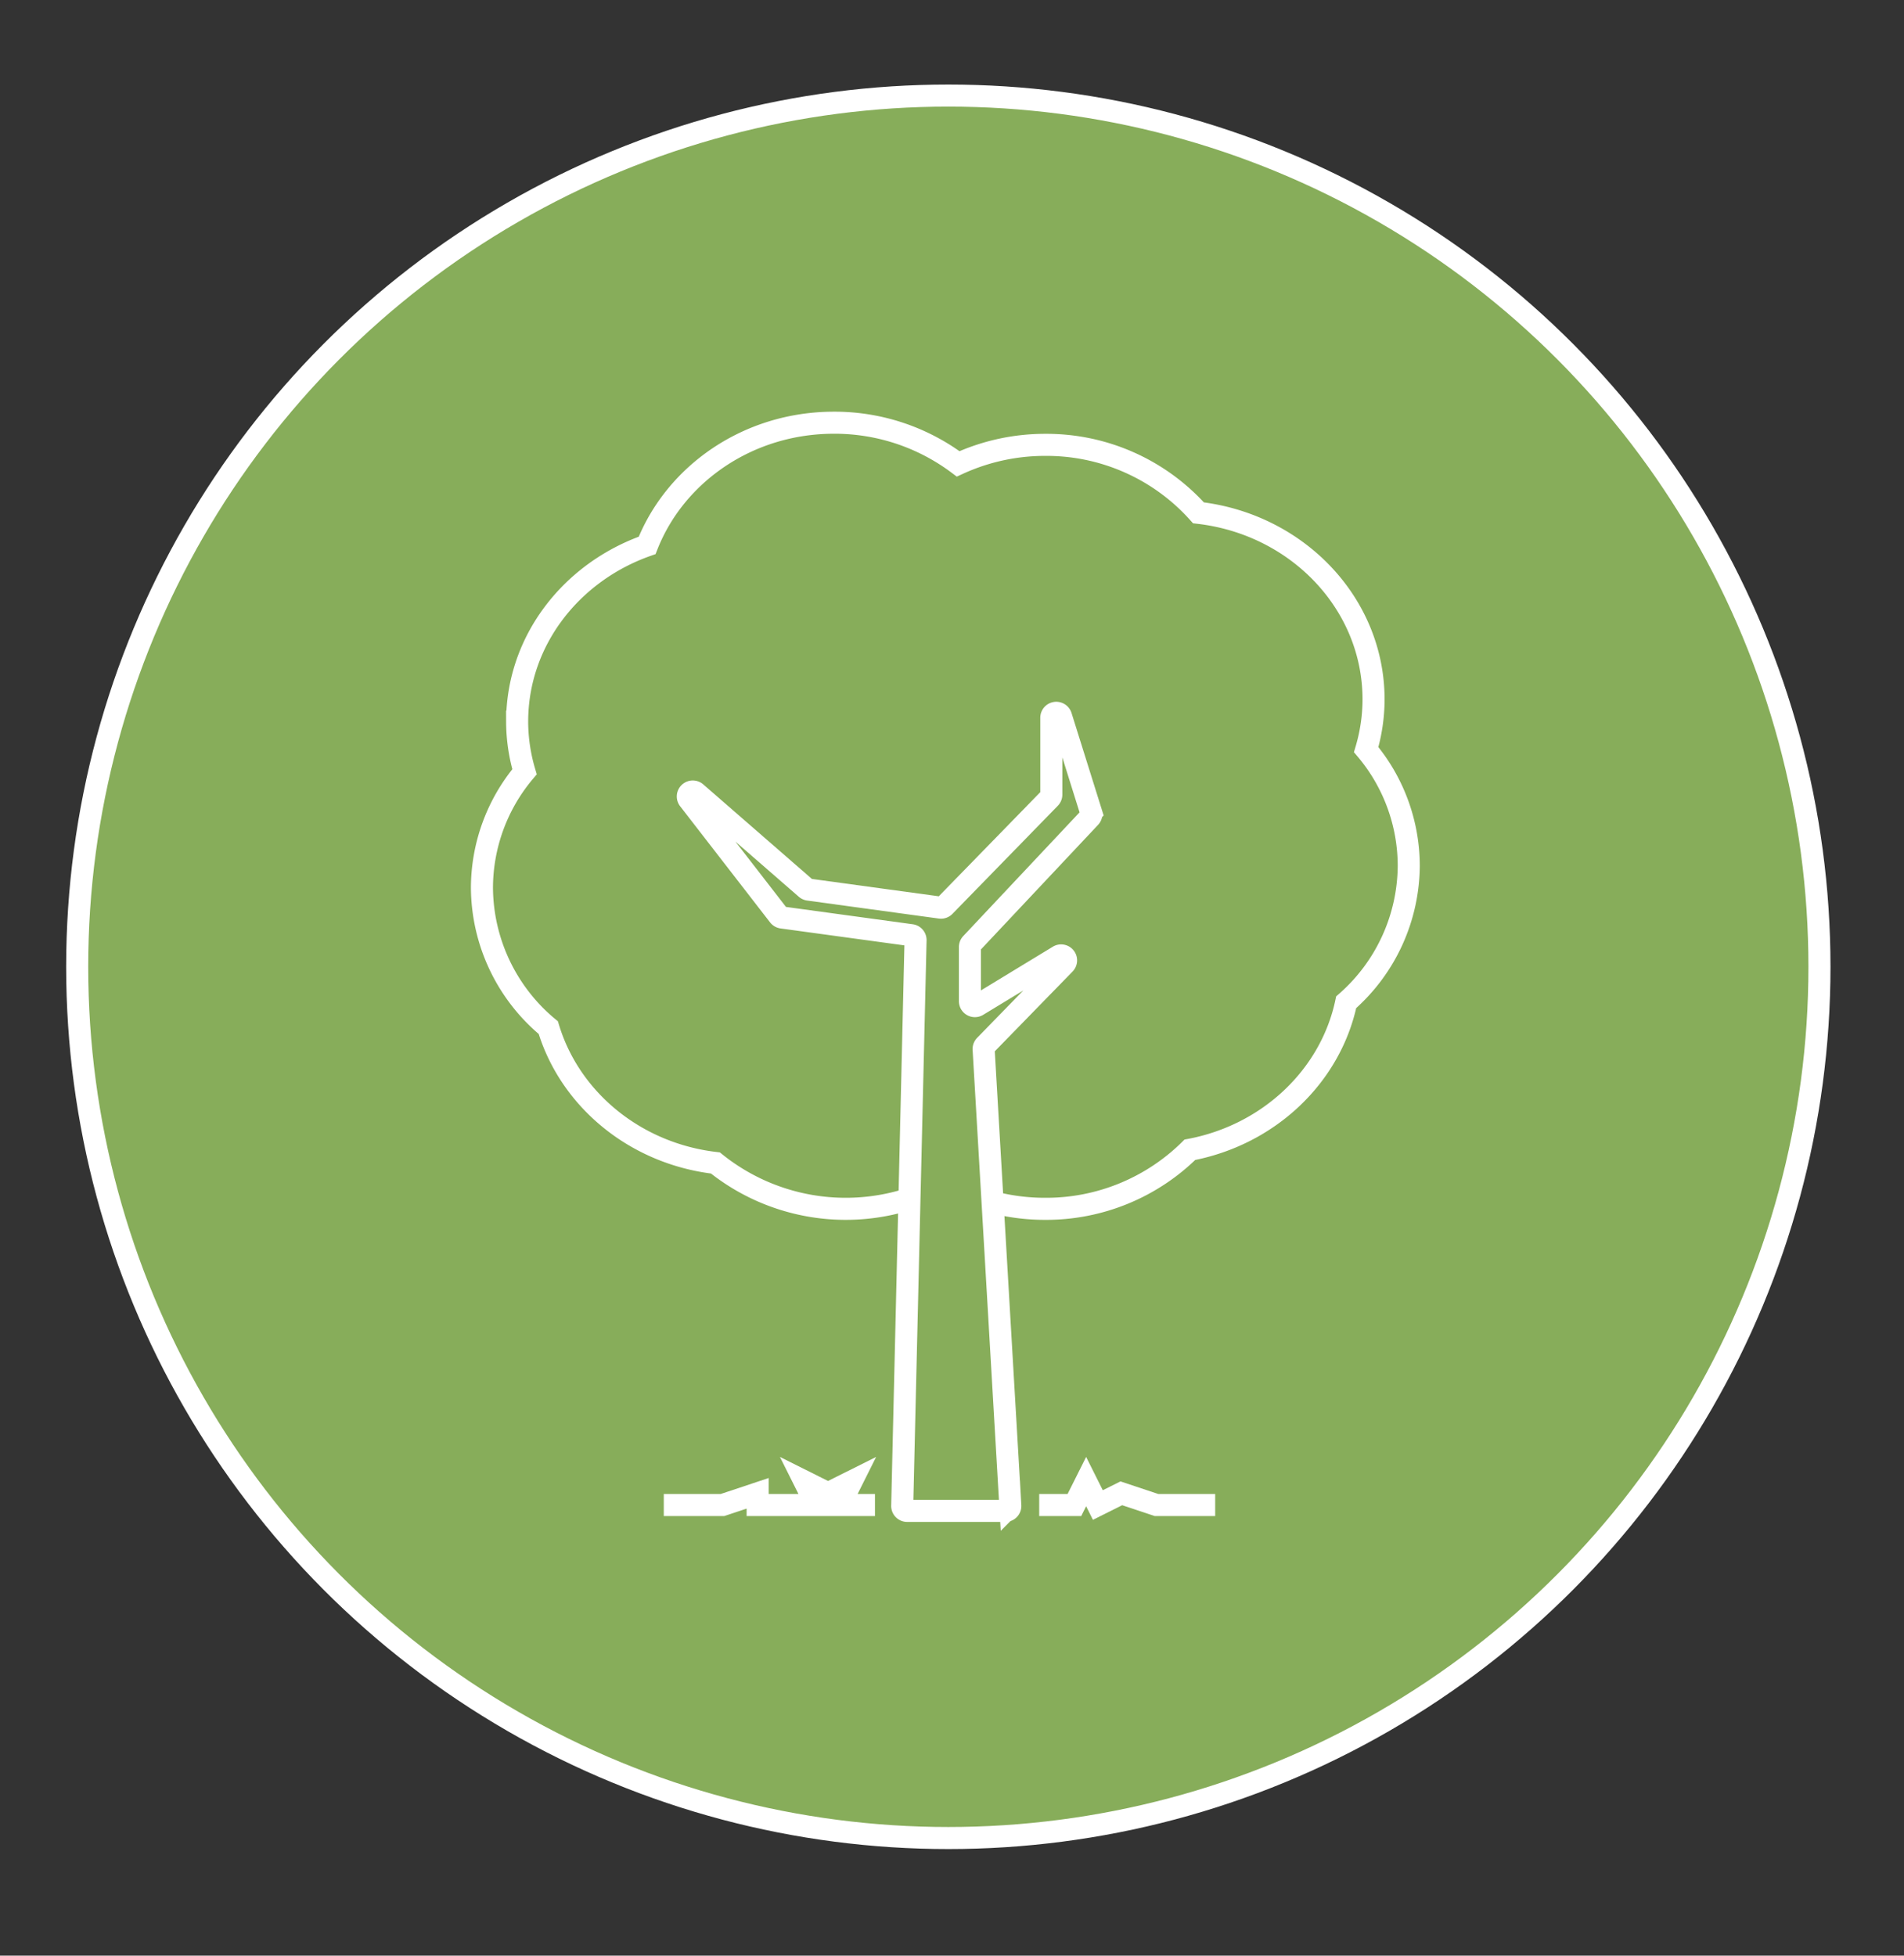
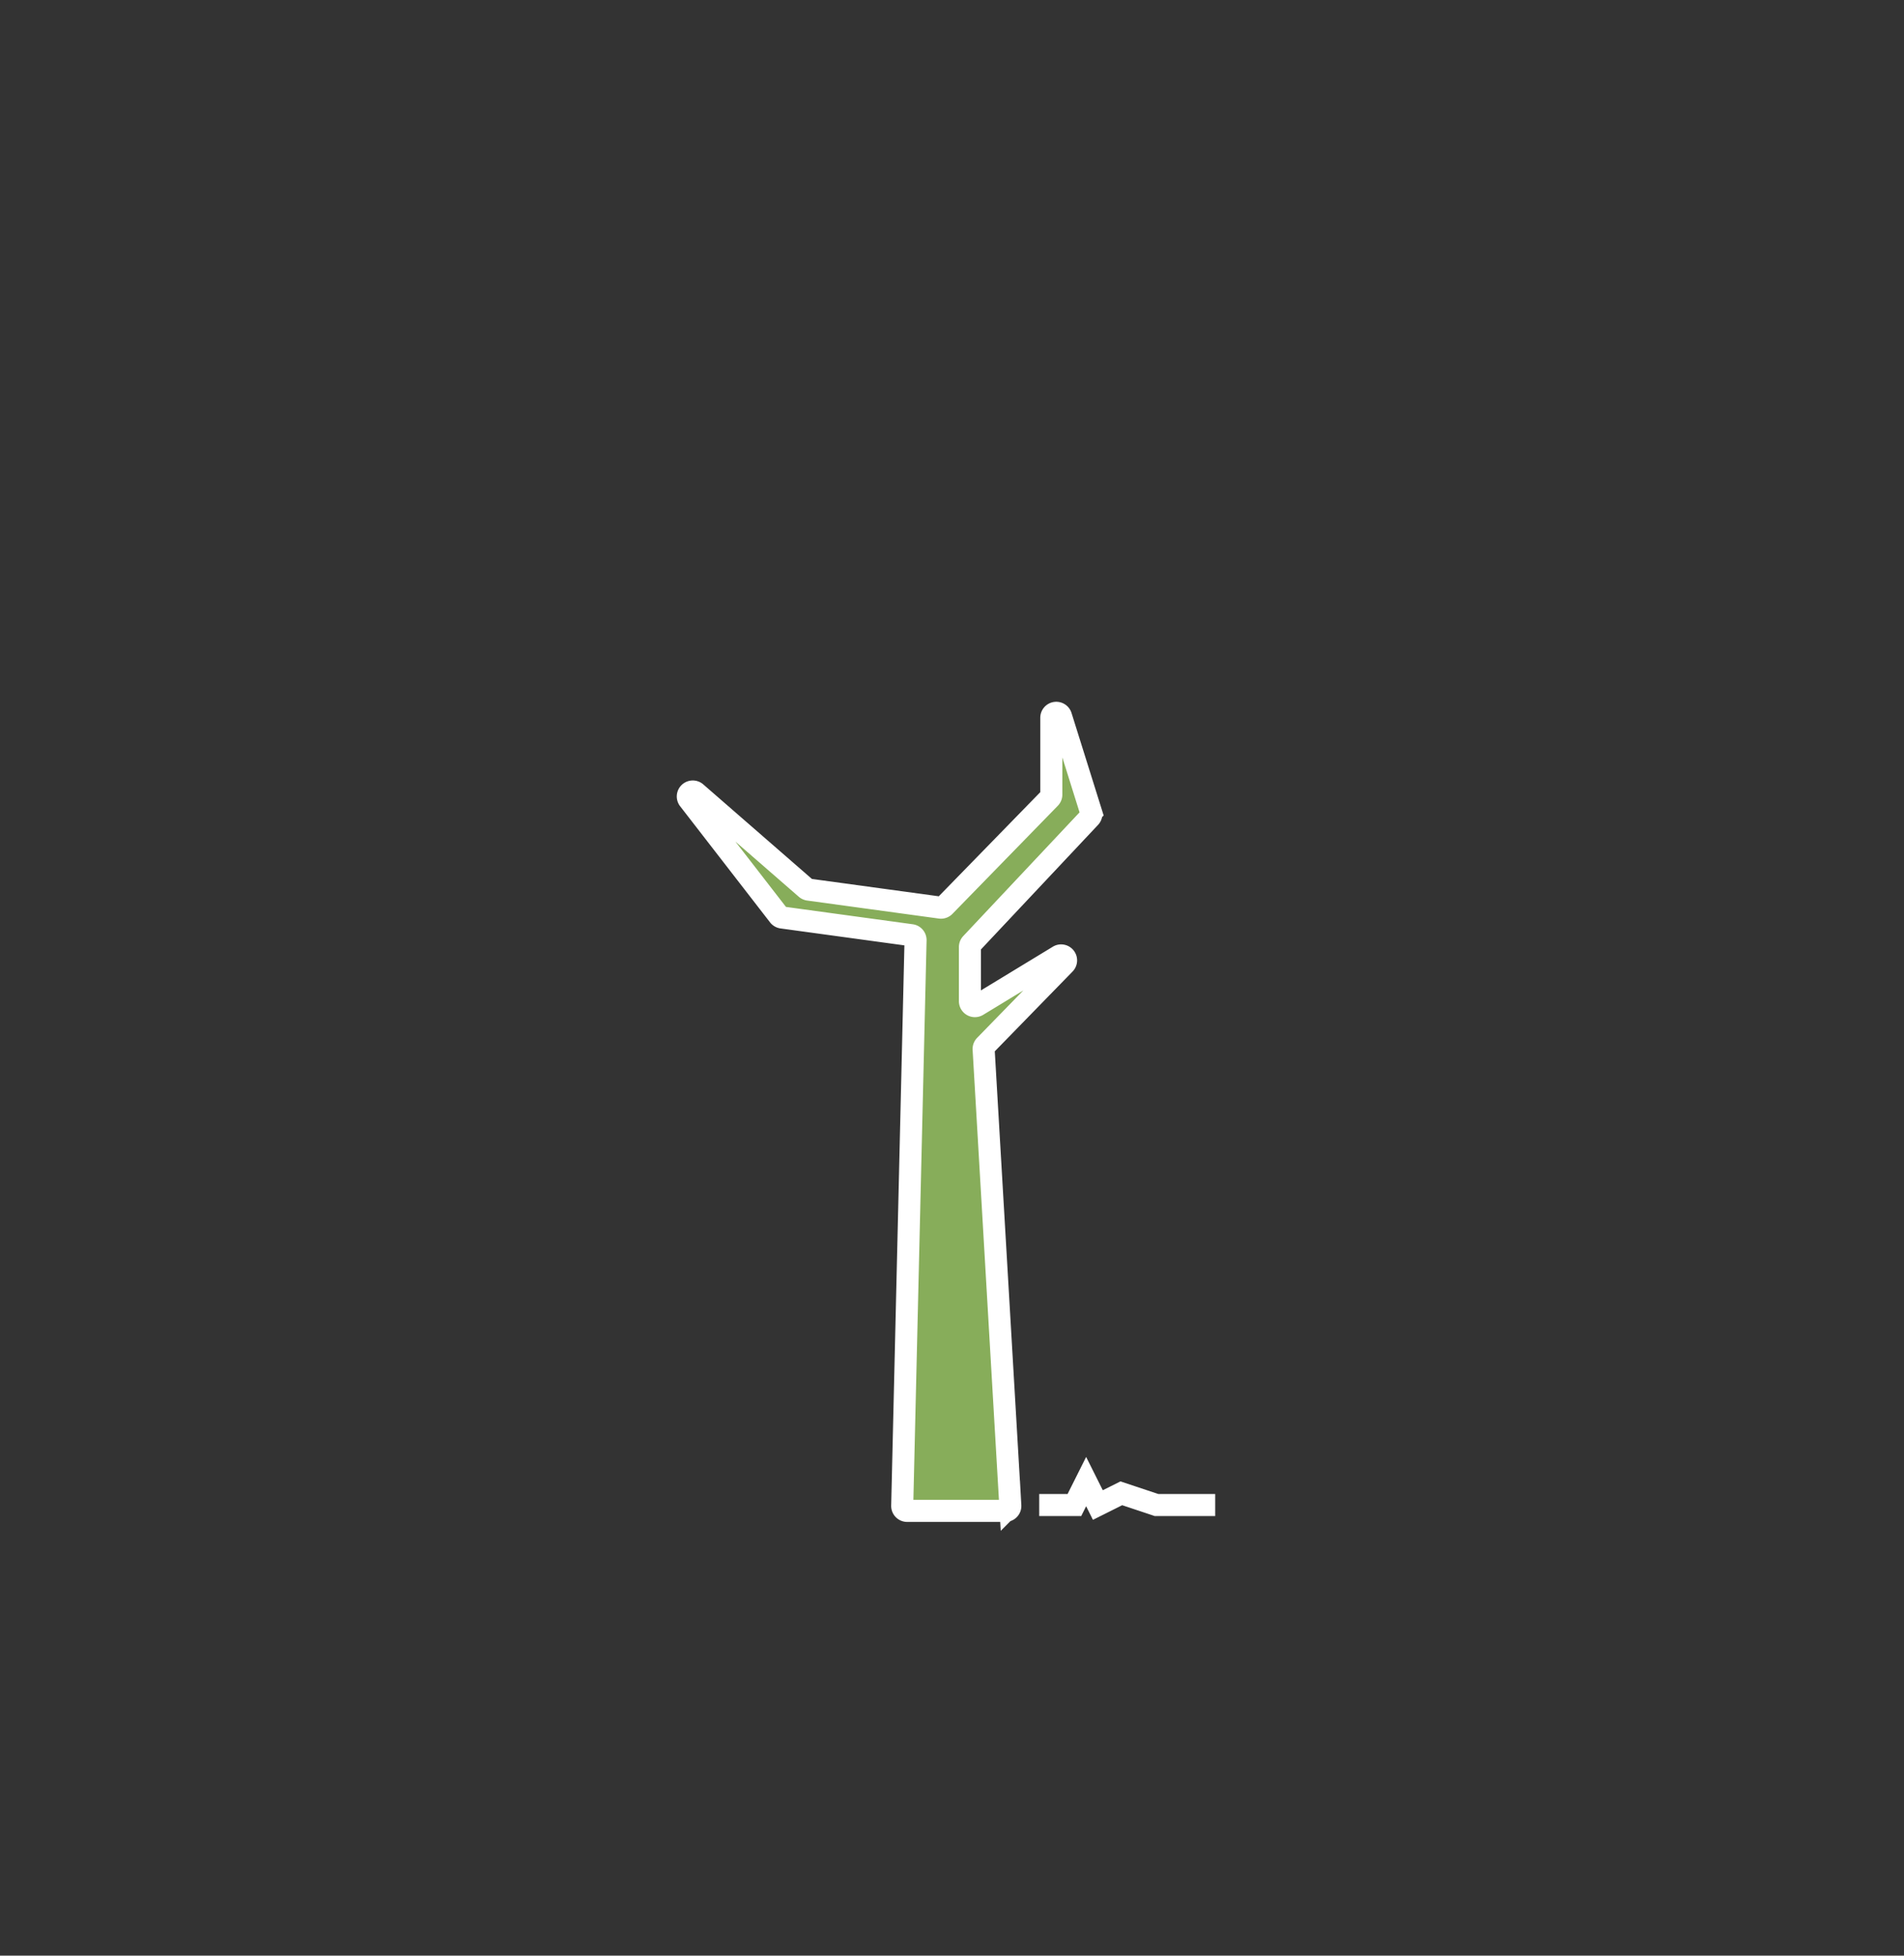
<svg xmlns="http://www.w3.org/2000/svg" xmlns:ns1="http://sodipodi.sourceforge.net/DTD/sodipodi-0.dtd" xmlns:ns2="http://www.inkscape.org/namespaces/inkscape" id="Capa_1" data-name="Capa 1" viewBox="0 0 259 266" version="1.1" ns1:docname="censos.svg" ns2:version="1.2 (dc2aedaf03, 2022-05-15)">
  <rect x="0" y="0" width="259" height="266" fill="#333333" stroke="none" />
  <ns1:namedview id="namedview19" pagecolor="#ffffff" bordercolor="#666666" borderopacity="1.0" ns2:showpageshadow="2" ns2:pageopacity="0.0" ns2:pagecheckerboard="0" ns2:deskcolor="#d1d1d1" showgrid="false" ns2:zoom="1.2547158" ns2:cx="251.05287" ns2:cy="94.842195" ns2:window-width="1616" ns2:window-height="981" ns2:window-x="64" ns2:window-y="32" ns2:window-maximized="1" ns2:current-layer="Capa_1" />
  <defs id="defs4">
    <style id="style2">.cls-1{fill:#87ad5a;stroke:#fff;stroke-miterlimit:10;stroke-width:3px;}</style>
  </defs>
  <title id="title6">TEX Y ARB</title>
  <g id="g184">
-     <circle class="cls-1" cx="129" cy="131.5" r="118.5" id="circle8" />
-     <path class="cls-1" d="M191.632,117.733a24.575,24.575,0,0,0-5.79-15.774,24.215,24.215,0,0,0,1.002-6.816c0-13.079-10.4-23.847-23.818-25.391a27.731,27.731,0,0,0-20.866-9.245,28.304,28.304,0,0,0-11.821,2.585,28.017,28.017,0,0,0-16.904-5.597c-11.656,0-21.565,6.95-25.405,16.687-10.318,3.623-17.683,12.975-17.683,23.974a24.216,24.216,0,0,0,1.002,6.816,24.575,24.575,0,0,0-5.79,15.774,24.906,24.906,0,0,0,9.027,19.03c2.929,9.756,11.817,17.131,22.729,18.403a28.312,28.312,0,0,0,31.28,2.786,28.21,28.21,0,0,0,13.565,3.453,27.804,27.804,0,0,0,19.696-8.031c10.703-2.014,19.131-9.967,21.265-20.067A24.856,24.856,0,0,0,191.632,117.733Z" id="path10" />
    <path class="cls-1" d="M136.757,205.505h-13.355a.675.675,0,0,1-.675-.691l1.815-76.93a.675.675,0,0,0-.583-.685l-17.581-2.404a.675.675,0,0,1-.442-.256L93.704,108.743a.675.675,0,0,1,.977-.922l14.962,13.02a.675.675,0,0,0,.352.16l17.915,2.45a.675.675,0,0,0,.575-.198l14.332-14.7a.675.675,0,0,0,.192-.471V97.627a.675.675,0,0,1,1.319-.202l4.099,13.078a.675.675,0,0,1-.152.664l-16.153,17.181a.675.675,0,0,0-.183.462v7.364a.675.675,0,0,0,1.026.577l11.027-6.702a.675.675,0,0,1,.834,1.048l-10.833,11.111a.675.675,0,0,0-.191.511l3.631,62.072A.675.675,0,0,1,136.757,205.505Z" id="path12" />
    <polyline class="cls-1" points="141.363 204.707 146.15 204.707 147.746 201.516 149.342 204.707 152.534 203.111 157.321 204.707 165.301 204.707" id="polyline14" />
-     <polyline class="cls-1" points="119.021 204.707 114.233 204.707 115.829 201.516 112.637 203.111 109.446 201.516 111.041 204.707 103.062 204.707 103.062 203.111 98.275 204.707 90.295 204.707" id="polyline16" />
  </g>
</svg>